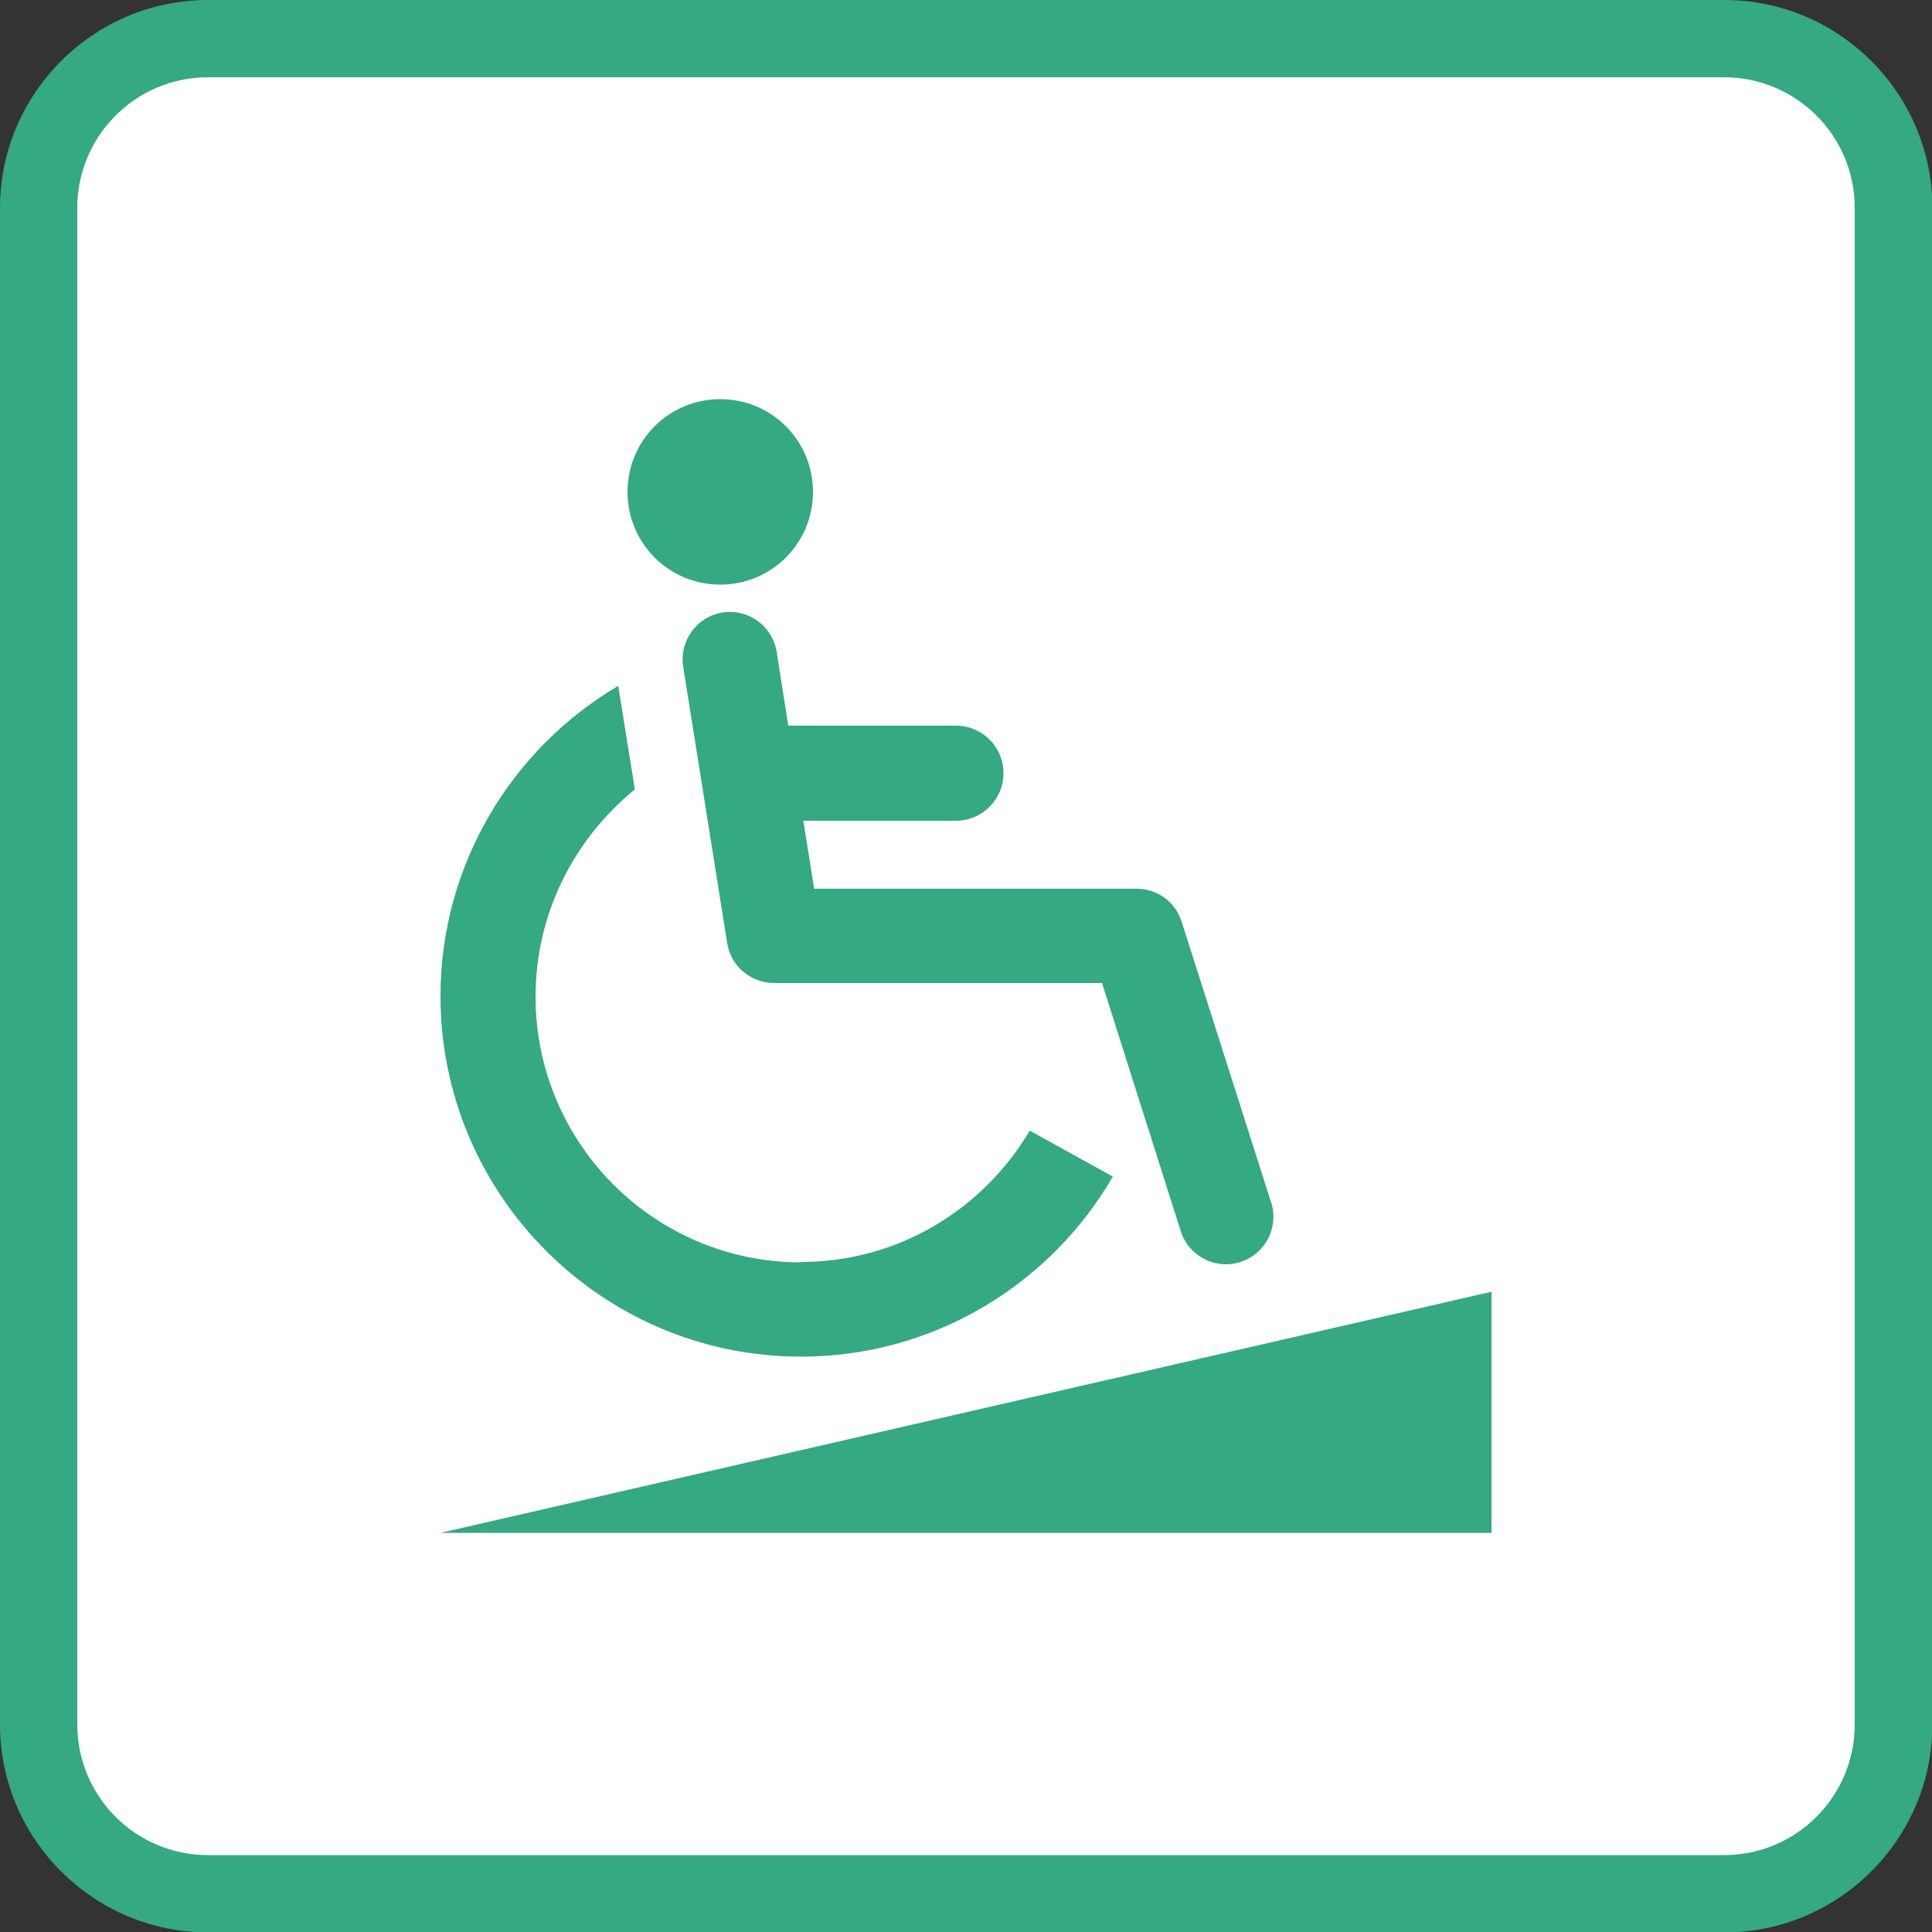
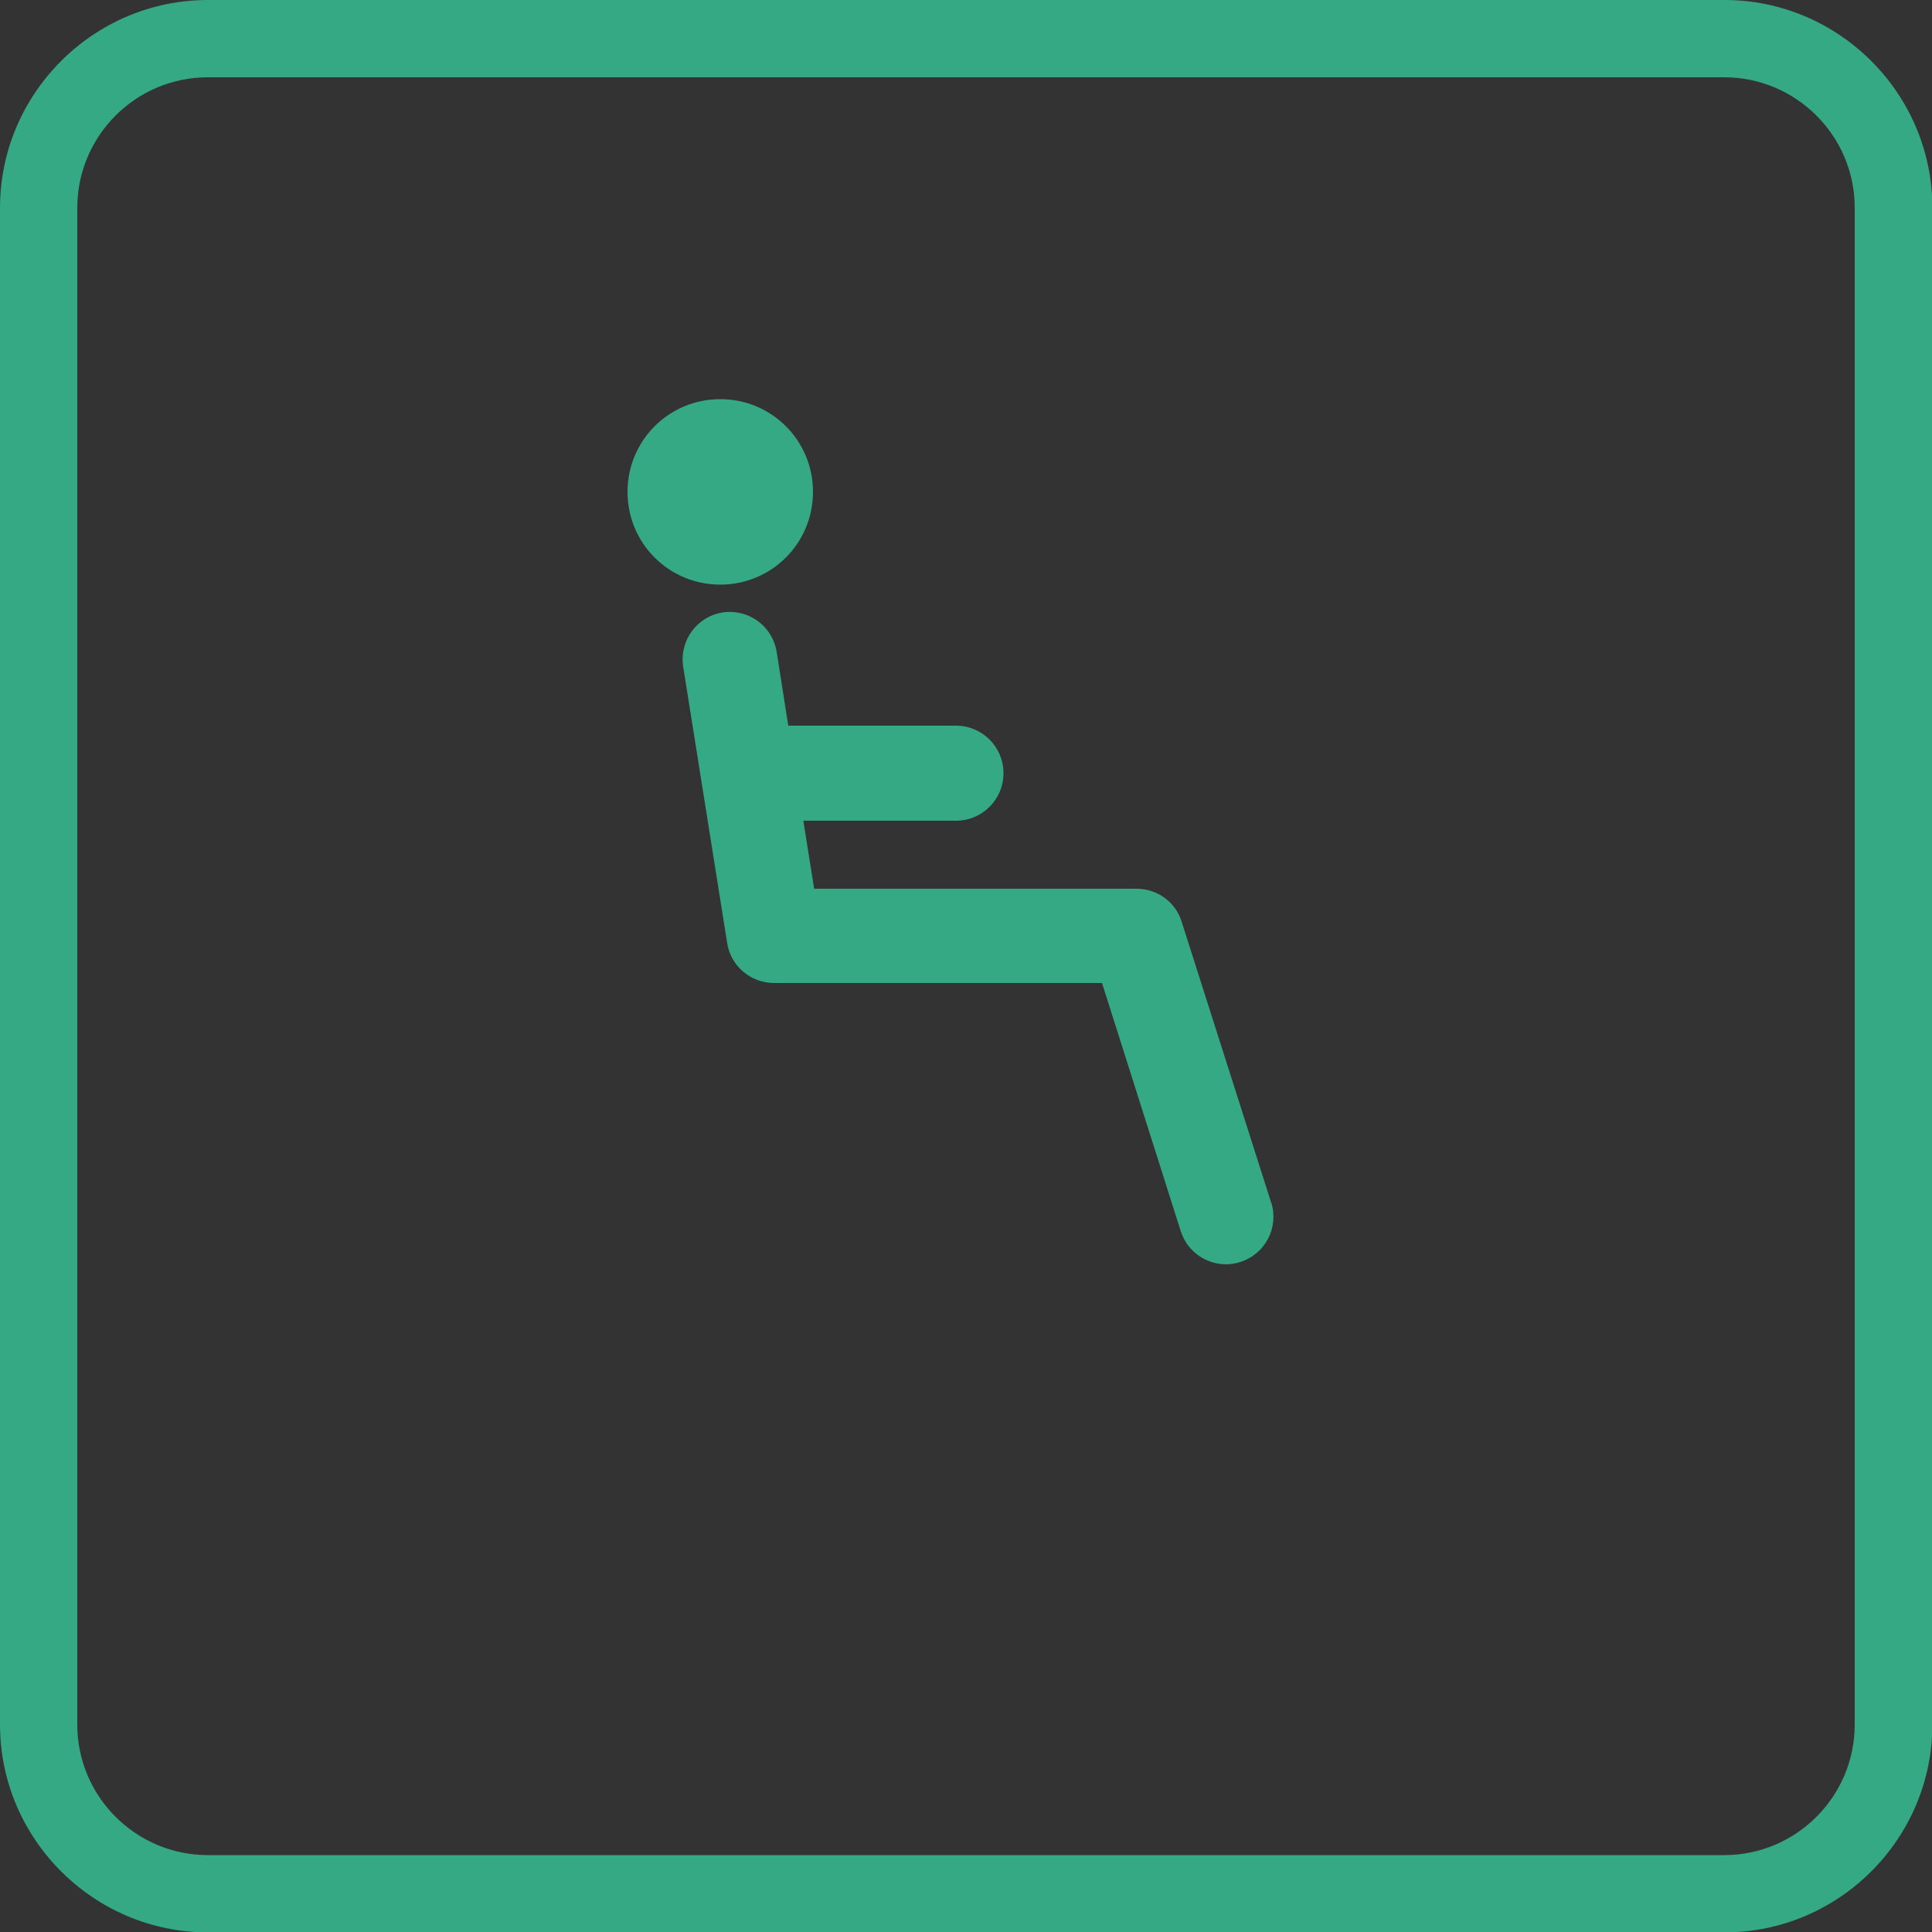
<svg xmlns="http://www.w3.org/2000/svg" id="b" viewBox="0 0 50 50">
  <rect x="0" y="0" width="50" height="50" fill="#333333" stroke="none" />
  <defs>
    <style>.d{fill:#35a884;}.e{fill:#fff;}</style>
  </defs>
  <g id="c">
-     <path class="e" d="M5.38,1h39.25c2.42,0,4.38,1.96,4.38,4.38v39.25c0,2.42-1.96,4.38-4.38,4.38H5.38c-2.42,0-4.38-1.96-4.38-4.38V5.38C1,2.96,2.96,1,5.38,1Z" />
    <path class="d" d="M44.62,2c1.86,0,3.38,1.51,3.38,3.38v39.25c0,1.86-1.51,3.38-3.38,3.38H5.38c-1.86,0-3.38-1.51-3.38-3.38V5.38c0-1.86,1.51-3.38,3.38-3.38h39.25M44.62,0H5.38C2.42,0,0,2.42,0,5.38v39.25c0,2.96,2.42,5.38,5.38,5.38h39.25c2.96,0,5.38-2.42,5.38-5.38V5.38c0-2.96-2.42-5.38-5.38-5.38h0Z" />
    <path class="d" d="M18.64,15.13c1.33,0,2.4-1.07,2.4-2.4s-1.07-2.4-2.4-2.4-2.4,1.07-2.4,2.4,1.07,2.4,2.4,2.4Z" />
    <path class="d" d="M32.9,31.13l-2.32-7.28c-.16-.51-.63-.85-1.17-.85h-8.34l-.28-1.76h3.95c.68,0,1.23-.55,1.23-1.23s-.55-1.23-1.23-1.23h-4.34l-.3-1.91c-.11-.67-.73-1.12-1.4-1.02-.67.11-1.12.73-1.02,1.4l1.14,7.16c.09.59.61,1.03,1.21,1.03h8.49l2.04,6.43c.17.52.65.85,1.17.85.12,0,.25-.02.37-.06.65-.21,1-.89.8-1.54Z" />
-     <path class="d" d="M20.73,32.67c-3.79,0-6.87-3.08-6.87-6.88,0-2.16,1.01-4.09,2.57-5.36l-.43-2.68c-2.75,1.62-4.6,4.62-4.6,8.03,0,5.14,4.18,9.33,9.33,9.33,3.44,0,6.46-1.88,8.07-4.66l-2.15-1.19c-1.2,2.03-3.4,3.4-5.92,3.4Z" />
-     <polygon class="d" points="11.4 39.67 38.6 39.67 38.6 33.43 11.4 39.67" />
  </g>
</svg>